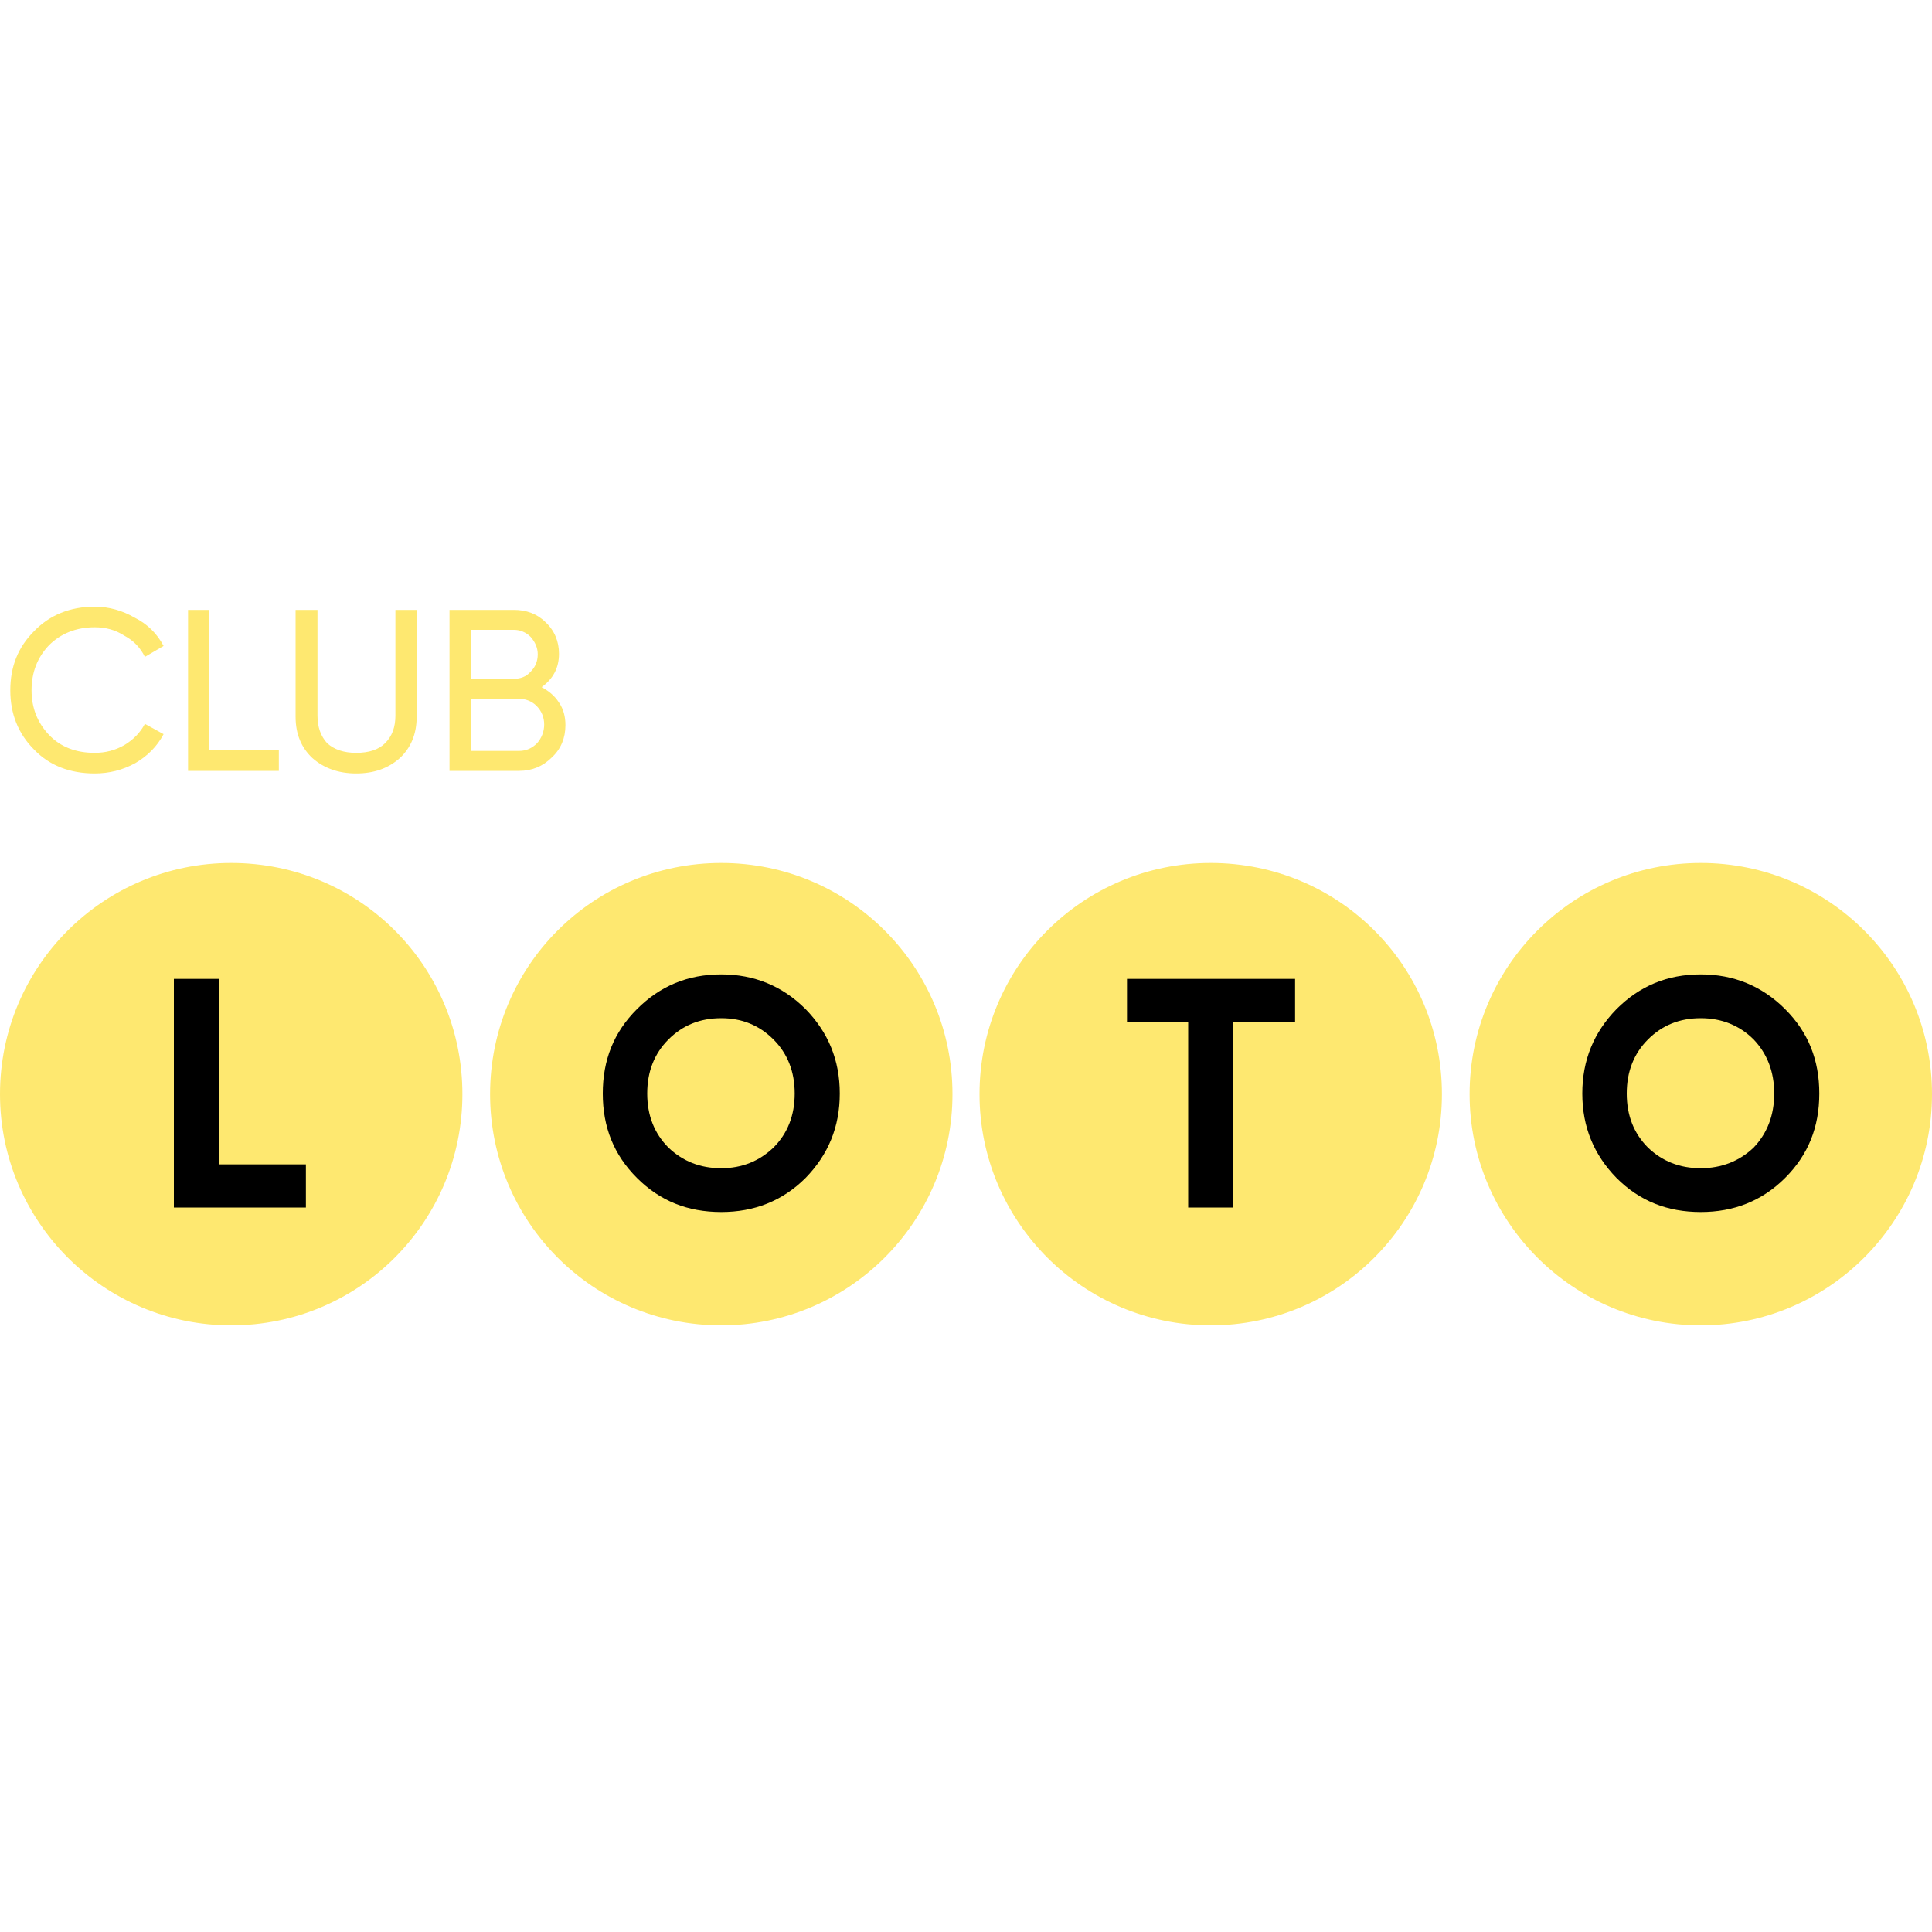
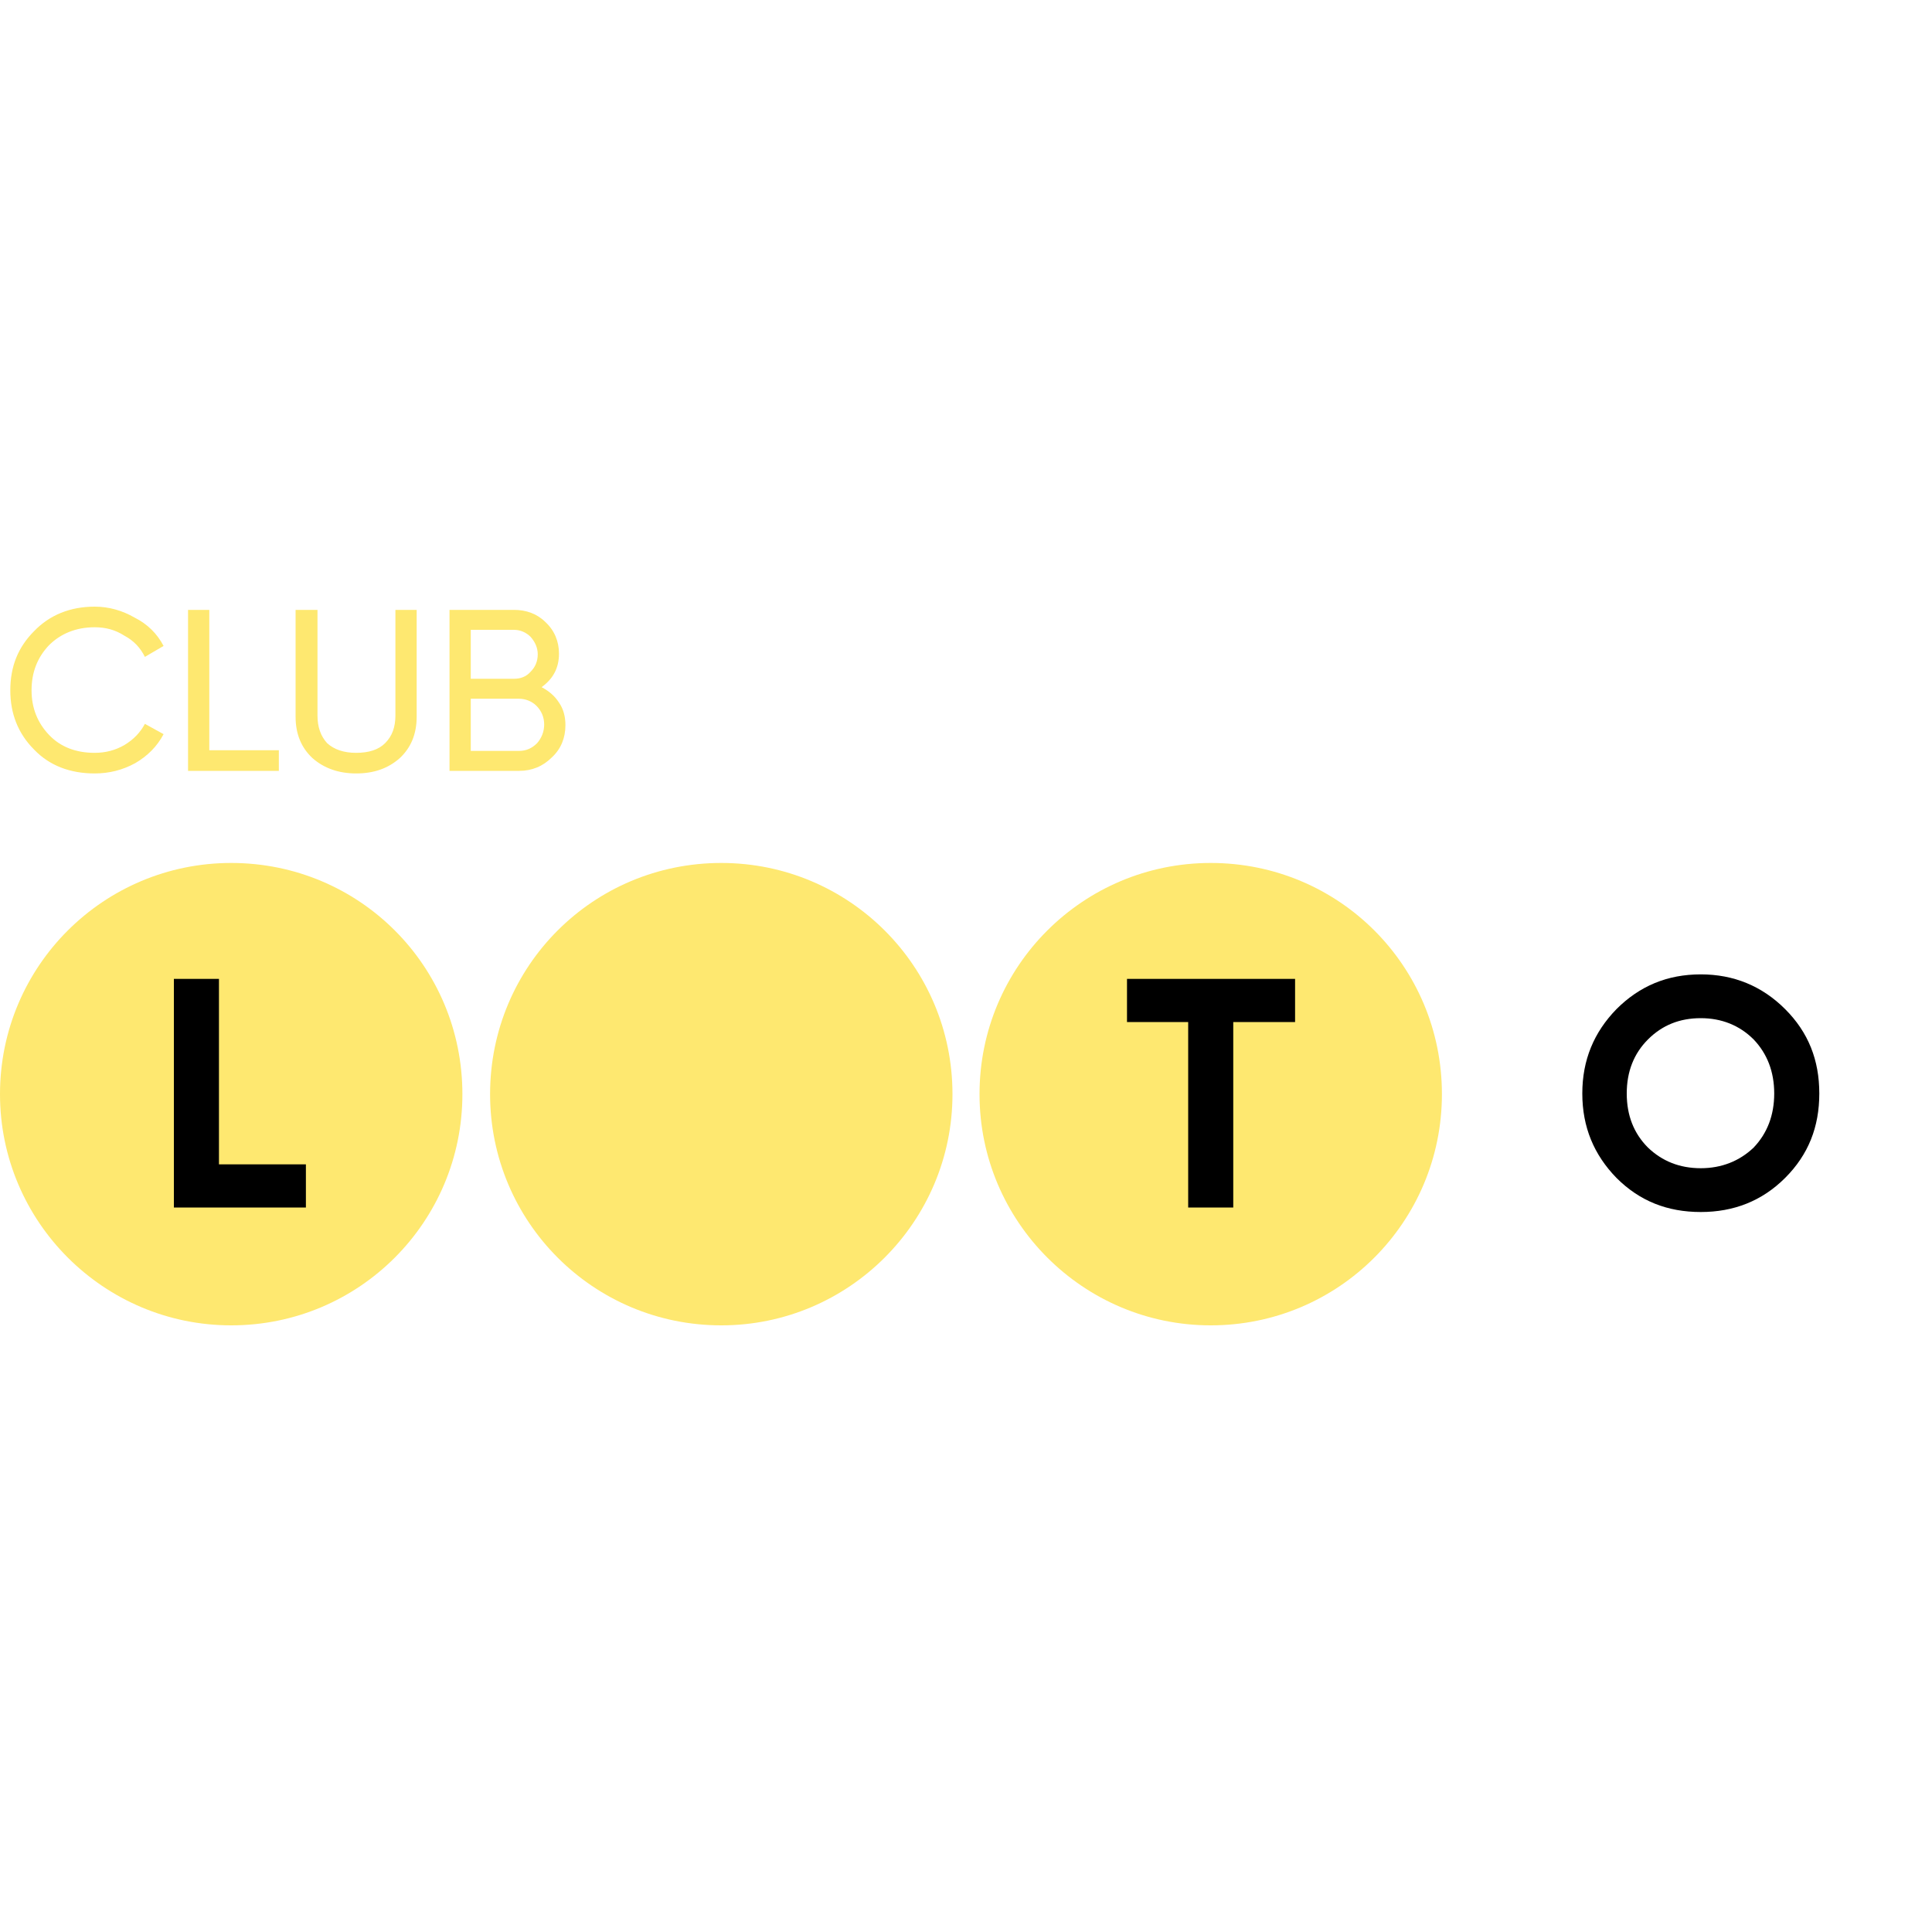
<svg xmlns="http://www.w3.org/2000/svg" xml:space="preserve" width="30px" height="30px" version="1.1" style="shape-rendering:geometricPrecision; text-rendering:geometricPrecision; image-rendering:optimizeQuality; fill-rule:evenodd; clip-rule:evenodd" viewBox="0 0 30 30">
  <defs>
    <style type="text/css">
   
    .fil2 {fill:none;fill-rule:nonzero}
    .fil1 {fill:black;fill-rule:nonzero}
    .fil0 {fill:#FEE870;fill-rule:nonzero}
   
  </style>
    <clipPath id="id0" style="clip-rule:nonzero">
-       <path d="M3.59 13.4l0 0c1.99,0 3.59,1.6 3.59,3.59l0 0c0,1.98 -1.6,3.59 -3.59,3.59l0 0c-1.98,0 -3.59,-1.61 -3.59,-3.59l0 0c0,-1.99 1.61,-3.59 3.59,-3.59z" />
+       <path d="M3.59 13.4l0 0c1.99,0 3.59,1.6 3.59,3.59c0,1.98 -1.6,3.59 -3.59,3.59l0 0c-1.98,0 -3.59,-1.61 -3.59,-3.59l0 0c0,-1.99 1.61,-3.59 3.59,-3.59z" />
    </clipPath>
    <clipPath id="id1" style="clip-rule:nonzero">
      <path d="M11.2 13.4l0 0c1.98,0 3.59,1.6 3.59,3.59l0 0c0,1.98 -1.61,3.59 -3.59,3.59l0 0c-1.99,0 -3.59,-1.61 -3.59,-3.59l0 0c0,-1.99 1.6,-3.59 3.59,-3.59z" />
    </clipPath>
    <clipPath id="id2" style="clip-rule:nonzero">
      <path d="M18.8 13.4l0 0c1.99,0 3.59,1.6 3.59,3.59l0 0c0,1.98 -1.6,3.59 -3.59,3.59l0 0c-1.98,0 -3.59,-1.61 -3.59,-3.59l0 0c0,-1.99 1.61,-3.59 3.59,-3.59z" />
    </clipPath>
    <clipPath id="id3" style="clip-rule:nonzero">
      <path d="M26.41 13.4l0 0c1.98,0 3.59,1.6 3.59,3.59l0 0c0,1.98 -1.61,3.59 -3.59,3.59l0 0c-1.98,0 -3.59,-1.61 -3.59,-3.59l0 0c0,-1.99 1.61,-3.59 3.59,-3.59z" />
    </clipPath>
  </defs>
  <g id="Слой_x0020_1">
    <g id="_2941250271072">
      <path class="fil0" d="M1.47 12.01c-0.38,0 -0.7,-0.12 -0.94,-0.37 -0.25,-0.25 -0.37,-0.56 -0.37,-0.92 0,-0.37 0.12,-0.67 0.37,-0.92 0.24,-0.25 0.56,-0.38 0.94,-0.38 0.22,0 0.43,0.06 0.62,0.17 0.2,0.1 0.35,0.25 0.45,0.44l-0.29 0.17c-0.07,-0.14 -0.17,-0.25 -0.32,-0.33 -0.14,-0.09 -0.29,-0.13 -0.46,-0.13 -0.29,0 -0.53,0.1 -0.71,0.28 -0.18,0.19 -0.27,0.42 -0.27,0.7 0,0.27 0.09,0.5 0.27,0.69 0.18,0.19 0.42,0.28 0.71,0.28 0.17,0 0.32,-0.04 0.46,-0.12 0.15,-0.09 0.25,-0.2 0.32,-0.33l0.29 0.16c-0.1,0.19 -0.25,0.34 -0.44,0.45 -0.2,0.11 -0.41,0.16 -0.63,0.16zm1.78 -0.36l1.08 0 0 0.32 -1.41 0 0 -2.5 0.33 0 0 2.18zm2.96 0.12c-0.18,0.16 -0.4,0.24 -0.68,0.24 -0.27,0 -0.5,-0.08 -0.68,-0.24 -0.17,-0.16 -0.26,-0.37 -0.26,-0.64l0 -1.66 0.34 0 0 1.64c0,0.18 0.05,0.32 0.15,0.43 0.11,0.1 0.26,0.15 0.45,0.15 0.2,0 0.35,-0.05 0.45,-0.15 0.11,-0.11 0.16,-0.25 0.16,-0.43l0 -1.64 0.33 0 0 1.66c0,0.27 -0.09,0.48 -0.26,0.64zm2.2 -1.1c0.11,0.06 0.2,0.13 0.27,0.24 0.07,0.1 0.1,0.22 0.1,0.35 0,0.2 -0.07,0.37 -0.21,0.5 -0.14,0.14 -0.31,0.21 -0.51,0.21l-1.08 0 0 -2.5 1 0c0.19,0 0.36,0.06 0.49,0.19 0.14,0.13 0.21,0.3 0.21,0.49 0,0.22 -0.09,0.39 -0.27,0.52zm-0.43 -0.89l-0.67 0 0 0.76 0.67 0c0.1,0 0.19,-0.03 0.26,-0.11 0.07,-0.07 0.11,-0.16 0.11,-0.27 0,-0.1 -0.04,-0.19 -0.11,-0.27 -0.07,-0.07 -0.16,-0.11 -0.26,-0.11zm0.08 1.88c0.11,0 0.2,-0.04 0.28,-0.12 0.07,-0.08 0.11,-0.18 0.11,-0.29 0,-0.11 -0.04,-0.21 -0.12,-0.29 -0.07,-0.07 -0.17,-0.11 -0.27,-0.11l-0.75 0 0 0.81 0.75 0z" />
      <g>
   </g>
      <g style="clip-path:url(#id0)">
        <g>
          <path class="fil0" d="M3.59 13.4l0 0c1.99,0 3.59,1.6 3.59,3.59l0 0c0,1.98 -1.6,3.59 -3.59,3.59l0 0c-1.98,0 -3.59,-1.61 -3.59,-3.59l0 0c0,-1.99 1.61,-3.59 3.59,-3.59z" />
          <polygon class="fil1" points="3.4,18.08 4.75,18.08 4.75,18.75 2.7,18.75 2.7,15.2 3.4,15.2 " />
        </g>
      </g>
      <path class="fil2" d="M3.59 13.4l0 0c1.99,0 3.59,1.6 3.59,3.59l0 0c0,1.98 -1.6,3.59 -3.59,3.59l0 0c-1.98,0 -3.59,-1.61 -3.59,-3.59l0 0c0,-1.99 1.61,-3.59 3.59,-3.59z" />
      <g>
   </g>
      <g style="clip-path:url(#id1)">
        <g>
          <path class="fil0" d="M11.2 13.4l0 0c1.98,0 3.59,1.6 3.59,3.59l0 0c0,1.98 -1.61,3.59 -3.59,3.59l0 0c-1.99,0 -3.59,-1.61 -3.59,-3.59l0 0c0,-1.99 1.6,-3.59 3.59,-3.59z" />
-           <path class="fil1" d="M12.51 18.29c-0.36,0.36 -0.8,0.53 -1.31,0.53 -0.52,0 -0.95,-0.17 -1.31,-0.53 -0.36,-0.36 -0.53,-0.79 -0.53,-1.31 0,-0.52 0.17,-0.95 0.53,-1.31 0.36,-0.36 0.79,-0.54 1.31,-0.54 0.51,0 0.95,0.18 1.31,0.54 0.35,0.36 0.53,0.79 0.53,1.31 0,0.52 -0.18,0.95 -0.53,1.31zm-2.13 -0.47c0.22,0.21 0.49,0.32 0.82,0.32 0.32,0 0.59,-0.11 0.81,-0.32 0.22,-0.22 0.33,-0.5 0.33,-0.84 0,-0.34 -0.11,-0.62 -0.33,-0.84 -0.22,-0.22 -0.49,-0.33 -0.81,-0.33 -0.33,0 -0.6,0.11 -0.82,0.33 -0.22,0.22 -0.33,0.5 -0.33,0.84 0,0.34 0.11,0.62 0.33,0.84z" />
        </g>
      </g>
      <path class="fil2" d="M11.2 13.4l0 0c1.98,0 3.59,1.6 3.59,3.59l0 0c0,1.98 -1.61,3.59 -3.59,3.59l0 0c-1.99,0 -3.59,-1.61 -3.59,-3.59l0 0c0,-1.99 1.6,-3.59 3.59,-3.59z" />
      <g>
   </g>
      <g style="clip-path:url(#id2)">
        <g>
          <path class="fil0" d="M18.8 13.4l0 0c1.99,0 3.59,1.6 3.59,3.59l0 0c0,1.98 -1.6,3.59 -3.59,3.59l0 0c-1.98,0 -3.59,-1.61 -3.59,-3.59l0 0c0,-1.99 1.61,-3.59 3.59,-3.59z" />
          <polygon class="fil1" points="20.11,15.2 20.11,15.87 19.15,15.87 19.15,18.75 18.45,18.75 18.45,15.87 17.5,15.87 17.5,15.2 " />
        </g>
      </g>
      <path class="fil2" d="M18.8 13.4l0 0c1.99,0 3.59,1.6 3.59,3.59l0 0c0,1.98 -1.6,3.59 -3.59,3.59l0 0c-1.98,0 -3.59,-1.61 -3.59,-3.59l0 0c0,-1.99 1.61,-3.59 3.59,-3.59z" />
      <g>
   </g>
      <g style="clip-path:url(#id3)">
        <g>
-           <path class="fil0" d="M26.41 13.4l0 0c1.98,0 3.59,1.6 3.59,3.59l0 0c0,1.98 -1.61,3.59 -3.59,3.59l0 0c-1.98,0 -3.59,-1.61 -3.59,-3.59l0 0c0,-1.99 1.61,-3.59 3.59,-3.59z" />
          <path class="fil1" d="M27.72 18.29c-0.36,0.36 -0.8,0.53 -1.31,0.53 -0.52,0 -0.95,-0.17 -1.31,-0.53 -0.35,-0.36 -0.53,-0.79 -0.53,-1.31 0,-0.52 0.18,-0.95 0.53,-1.31 0.36,-0.36 0.79,-0.54 1.31,-0.54 0.51,0 0.95,0.18 1.31,0.54 0.36,0.36 0.53,0.79 0.53,1.31 0,0.52 -0.17,0.95 -0.53,1.31zm-2.13 -0.47c0.22,0.21 0.49,0.32 0.82,0.32 0.32,0 0.6,-0.11 0.82,-0.32 0.21,-0.22 0.32,-0.5 0.32,-0.84 0,-0.34 -0.11,-0.62 -0.32,-0.84 -0.22,-0.22 -0.5,-0.33 -0.82,-0.33 -0.33,0 -0.6,0.11 -0.82,0.33 -0.22,0.22 -0.33,0.5 -0.33,0.84 0,0.34 0.11,0.62 0.33,0.84z" />
        </g>
      </g>
      <path class="fil2" d="M26.41 13.4l0 0c1.98,0 3.59,1.6 3.59,3.59l0 0c0,1.98 -1.61,3.59 -3.59,3.59l0 0c-1.98,0 -3.59,-1.61 -3.59,-3.59l0 0c0,-1.99 1.61,-3.59 3.59,-3.59z" />
    </g>
  </g>
</svg>